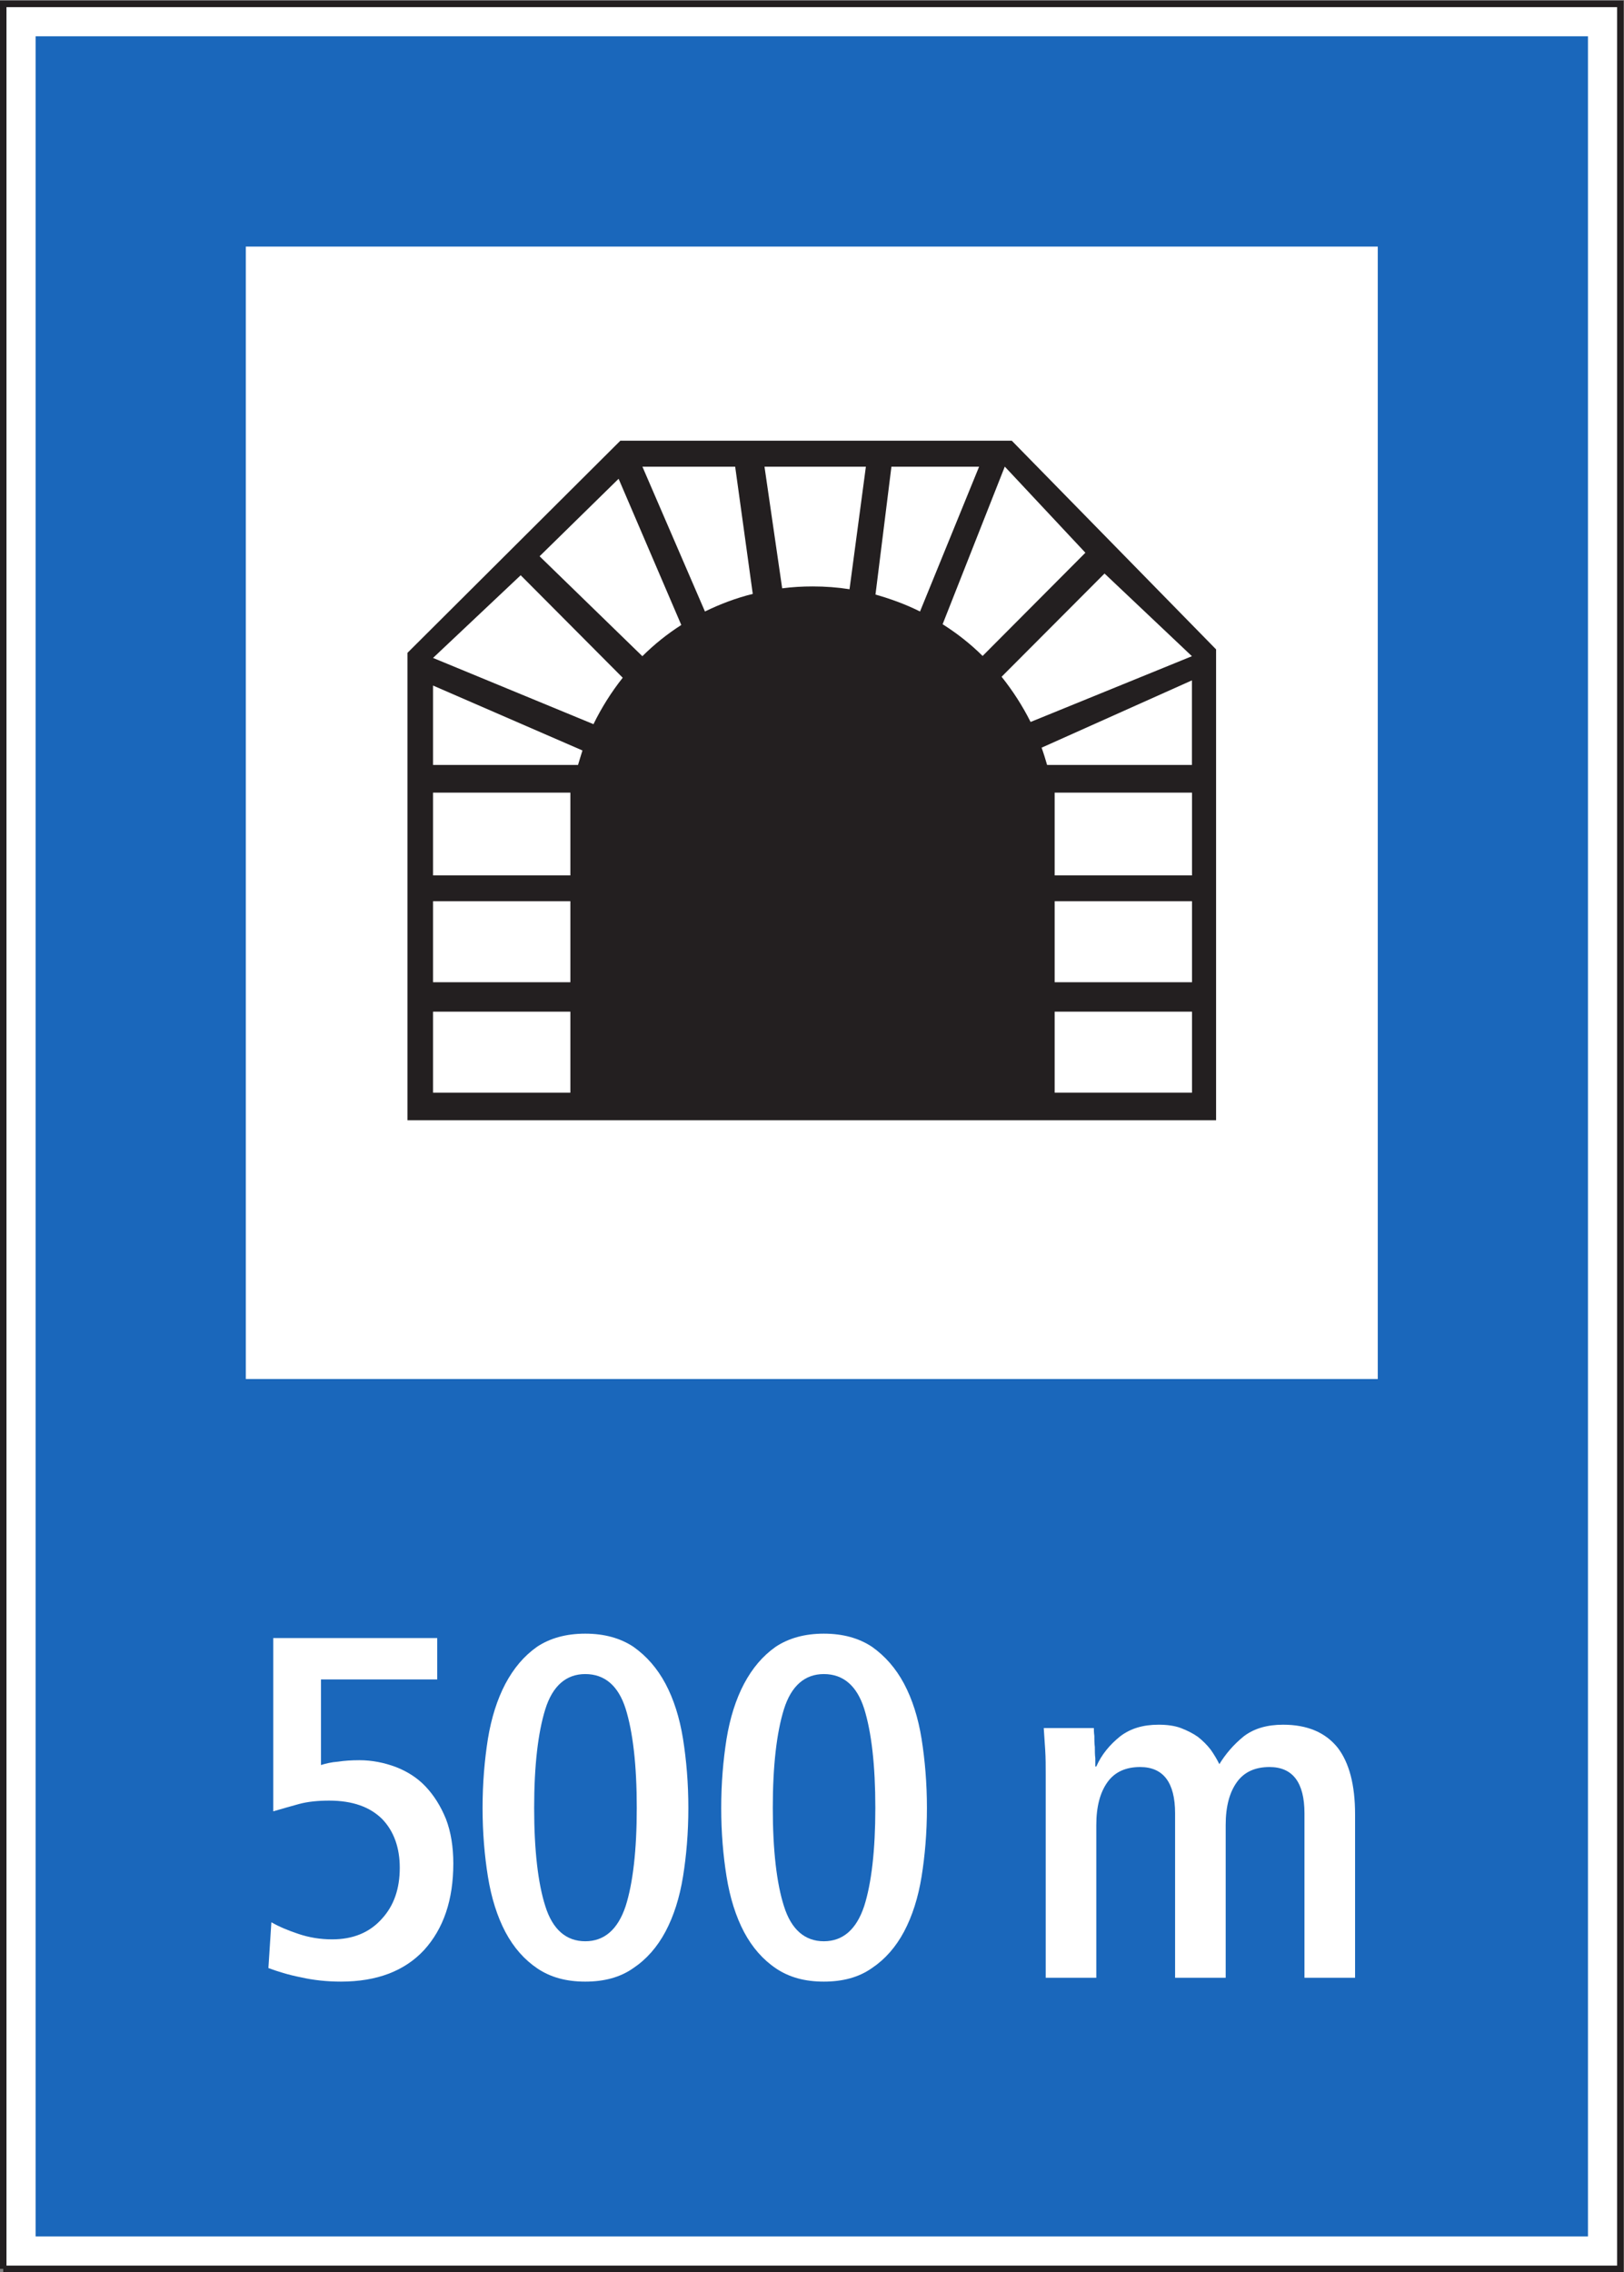
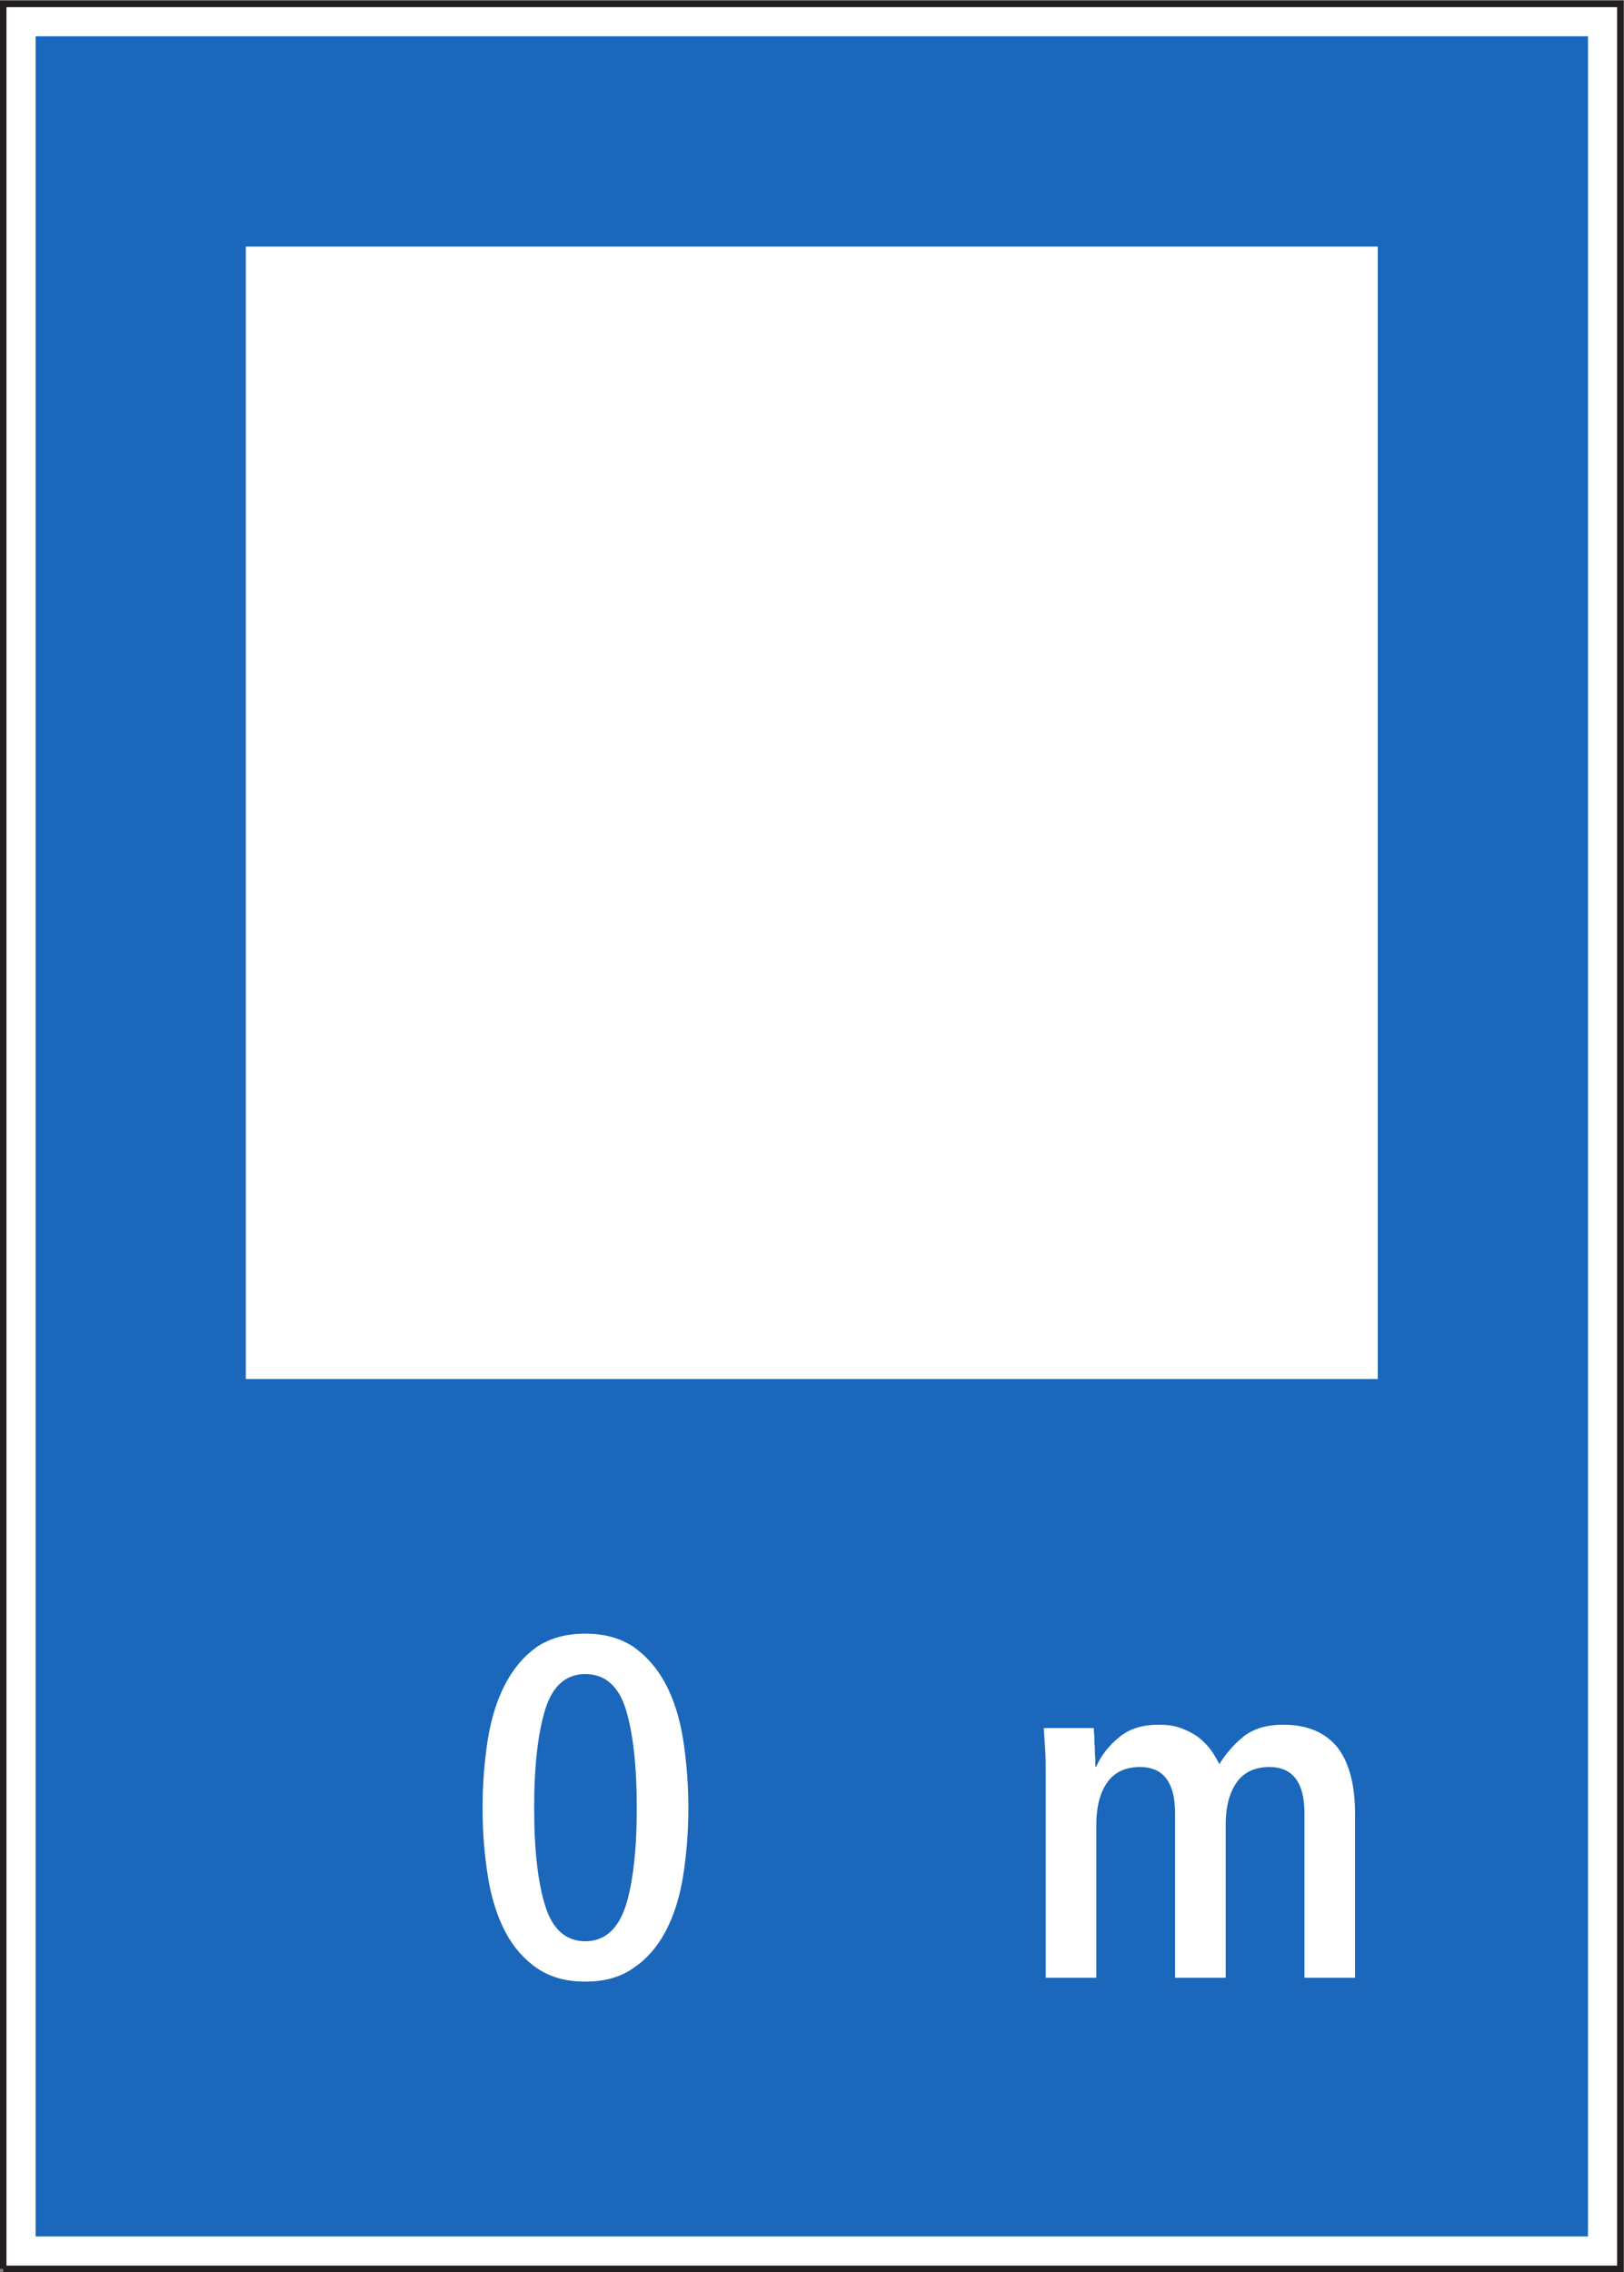
<svg xmlns="http://www.w3.org/2000/svg" viewBox="0 0 94.867 132.667" height="132.667" width="94.867" xml:space="preserve" id="svg2" version="1.1">
  <rect x="0" y="0" width="94.867" height="132.667" fill="#808080" stroke="none" />
  <defs id="defs6" />
  <g transform="matrix(1.333,0,0,-1.333,0,132.667)" id="g10">
    <g transform="scale(0.1)" id="g12">
      <path id="path14" style="fill:#ffffff;fill-opacity:1;fill-rule:nonzero;stroke:none" d="m 1.418,1.418 h 708.66 v 992.121 h -708.66 z" />
      <path id="path16" style="fill:none;stroke:#231f20;stroke-width:2.835;stroke-linecap:butt;stroke-linejoin:miter;stroke-miterlimit:4;stroke-dasharray:none;stroke-opacity:1" d="M 1.418,1.418 V 993.539 H 710.078 V 1.418 H 1.418" />
      <path id="path18" style="fill:#1a67bb;fill-opacity:1;fill-rule:nonzero;stroke:none" d="m 15.602,15.605 h 680.289 v 963.754 H 15.602 Z" />
-       <path id="path20" style="fill:#ffffff;fill-opacity:1;fill-rule:nonzero;stroke:none" d="m 117.621,133.176 c 4.07,-1.504 8.75,-2.988 14.293,-4.067 5.328,-1.218 11.305,-1.875 17.461,-1.875 15.805,0 27.934,4.653 36.469,13.829 8.531,9.398 12.812,21.957 12.812,37.941 v 0 c 0,7.273 -1.078,13.867 -3.203,19.402 -2.336,5.766 -5.324,10.442 -8.965,14.301 -3.633,3.848 -8.097,6.617 -12.992,8.523 -5.113,1.915 -10.476,2.989 -16.019,2.989 -3.383,0 -6.586,-0.215 -9.36,-0.645 -2.988,-0.215 -5.547,-0.859 -7.453,-1.472 v 37.507 h 50.938 v 18.106 h -71.856 v -75.891 c 3.637,1.086 7.453,2.133 11.305,3.215 3.851,1.035 8.316,1.477 13.211,1.477 10.261,0 17.929,-2.778 23.258,-8.11 5.113,-5.32 7.668,-12.554 7.668,-21.304 0,-9.18 -2.555,-16.633 -7.883,-22.395 -5.332,-5.977 -12.602,-8.965 -21.746,-8.965 -5.329,0 -10.223,0.86 -14.723,2.371 -4.465,1.477 -8.531,3.176 -11.914,5.117 v 0 l -1.301,-20.054 v 0" />
      <path id="path22" style="fill:#ffffff;fill-opacity:1;fill-rule:nonzero;stroke:none" d="m 221.484,148.945 c 3.633,-6.804 8.317,-12.129 14.075,-15.984 5.761,-3.852 12.601,-5.727 20.918,-5.727 8.312,0 15.336,1.875 21.093,5.942 5.762,3.855 10.442,9.179 14.075,15.984 3.64,6.848 6.191,14.942 7.671,24.082 1.477,9.18 2.34,19.192 2.34,30.071 v 0 c 0,10.867 -0.863,20.906 -2.34,30.273 -1.48,9.18 -4.031,17.273 -7.671,24.121 -3.633,6.797 -8.313,12.129 -14.075,16.199 -5.757,3.809 -12.781,5.75 -21.093,5.75 -8.317,0 -15.372,-1.941 -21.133,-5.75 -5.758,-4.07 -10.227,-9.402 -13.86,-16.199 -3.601,-6.848 -6.156,-14.941 -7.671,-24.121 -1.473,-9.367 -2.336,-19.406 -2.336,-30.273 0,-10.879 0.863,-20.891 2.336,-30.071 1.515,-9.355 4.07,-17.449 7.671,-24.297 v 0" />
-       <path id="path24" style="fill:#ffffff;fill-opacity:1;fill-rule:nonzero;stroke:none" d="m 326.066,148.945 c 3.633,-6.804 8.313,-12.129 14.071,-15.984 5.761,-3.852 12.601,-5.727 20.879,-5.727 8.32,0 15.343,1.875 21.105,5.942 5.75,3.855 10.438,9.179 14.07,15.984 3.633,6.848 6.192,14.942 7.668,24.082 1.473,9.18 2.344,19.192 2.344,30.071 v 0 c 0,10.867 -0.871,20.906 -2.344,30.273 -1.476,9.18 -4.035,17.273 -7.668,24.121 -3.632,6.797 -8.32,12.129 -14.07,16.199 -5.762,3.809 -12.785,5.75 -21.105,5.75 -8.278,0 -15.332,-1.941 -21.094,-5.75 -5.758,-4.07 -10.223,-9.402 -13.856,-16.199 -3.605,-6.848 -6.16,-14.941 -7.671,-24.121 -1.477,-9.367 -2.34,-19.406 -2.34,-30.273 0,-10.879 0.863,-20.891 2.34,-30.071 1.511,-9.355 4.066,-17.449 7.671,-24.297 v 0" />
      <path id="path26" style="fill:#ffffff;fill-opacity:1;fill-rule:nonzero;stroke:none" d="m 458.254,128.926 h 22.176 v 66.926 c 0,8.105 1.691,14.296 4.894,18.757 3.211,4.5 8.106,6.621 14.297,6.621 10.223,0 15.332,-6.835 15.332,-20.261 v -72.043 h 22.176 v 66.926 c 0,8.105 1.691,14.296 4.902,18.757 3.203,4.5 8.098,6.621 14.289,6.621 10.223,0 15.332,-6.835 15.332,-20.261 v -72.043 h 22.176 v 71.613 c 0,12.813 -2.547,22.606 -7.668,29.227 -5.328,6.589 -13.211,10.007 -23.863,10.007 -7.063,0 -12.813,-1.687 -17.277,-5.117 -4.473,-3.633 -7.891,-7.664 -10.665,-12.168 -1.074,2.168 -2.332,4.289 -3.847,6.418 -1.473,1.907 -3.387,3.848 -5.547,5.535 -2.117,1.516 -4.676,2.778 -7.449,3.86 -2.774,1.047 -6.192,1.472 -9.797,1.472 -6.836,0 -12.383,-1.687 -16.844,-5.117 -4.504,-3.633 -8.098,-7.879 -10.441,-13.199 H 480 v 0 c 0,0.645 0,1.902 0,3.633 -0.215,1.473 -0.215,3.164 -0.215,4.89 -0.215,1.692 -0.215,3.387 -0.215,4.903 -0.215,1.472 -0.215,2.765 -0.215,3.418 h -21.96 v 0 c 0.214,-2.988 0.429,-6.192 0.64,-9.617 0.219,-3.418 0.219,-7.012 0.219,-11.086 v -88.672" />
      <path id="path28" style="fill:#ffffff;fill-opacity:1;fill-rule:nonzero;stroke:none" d="M 107.727,391.191 H 603.77 V 887.234 H 107.727 Z" />
      <path id="path30" style="fill:#1a67bb;fill-opacity:1;fill-rule:nonzero;stroke:none" d="m 238.98,160.254 v 0 c 3.204,-10.227 9.18,-15.34 17.497,-15.34 8.312,0 14.257,5.113 17.675,15.34 3.203,10 4.895,24.512 4.895,43.059 v 0 c 0,18.789 -1.692,33.257 -4.895,43.511 -3.203,10.012 -9.148,15.129 -17.675,15.129 -8.317,0 -14.293,-5.117 -17.497,-15.344 -3.203,-10.254 -4.898,-24.722 -4.898,-43.296 0,-18.547 1.695,-33.059 4.898,-43.059" />
      <path id="path32" style="fill:#1a67bb;fill-opacity:1;fill-rule:nonzero;stroke:none" d="m 343.559,160.254 v 0 c 3.203,-10.227 9.179,-15.34 17.457,-15.34 8.32,0 14.257,5.113 17.675,15.34 3.204,10 4.903,24.512 4.903,43.059 v 0 c 0,18.789 -1.699,33.257 -4.903,43.511 -3.203,10.012 -9.14,15.129 -17.675,15.129 -8.278,0 -14.254,-5.117 -17.457,-15.344 -3.204,-10.254 -4.899,-24.722 -4.899,-43.296 0,-18.547 1.695,-33.059 4.899,-43.059" />
-       <path id="path34" style="fill:#231f20;fill-opacity:1;fill-rule:nonzero;stroke:none" d="m 178.57,504.555 h 354.352 v 206.242 l -89.531,91.406 H 271.848 L 178.57,709.289 V 504.555" />
      <path id="path36" style="fill:#ffffff;fill-opacity:1;fill-rule:nonzero;stroke:none" d="m 249.961,516.617 v 35.492 h -60.195 v -35.492 h 60.195" />
-       <path id="path38" style="fill:#ffffff;fill-opacity:1;fill-rule:nonzero;stroke:none" d="m 249.961,565 v 35.492 H 189.766 V 565 h 60.195" />
-       <path id="path40" style="fill:#ffffff;fill-opacity:1;fill-rule:nonzero;stroke:none" d="m 522.375,516.617 v 35.492 H 462.18 v -35.492 h 60.195" />
-       <path id="path42" style="fill:#ffffff;fill-opacity:1;fill-rule:nonzero;stroke:none" d="m 522.375,565 v 35.492 H 462.18 V 565 h 60.195" />
+       <path id="path38" style="fill:#ffffff;fill-opacity:1;fill-rule:nonzero;stroke:none" d="m 249.961,565 v 35.492 H 189.766 h 60.195" />
      <path id="path44" style="fill:#ffffff;fill-opacity:1;fill-rule:nonzero;stroke:none" d="m 522.375,611.797 v 36.254 H 462.18 v -36.254 h 60.195" />
      <path id="path46" style="fill:#ffffff;fill-opacity:1;fill-rule:nonzero;stroke:none" d="m 249.961,611.797 v 36.254 h -60.195 v -36.254 h 60.195" />
      <path id="path48" style="fill:#ffffff;fill-opacity:1;fill-rule:nonzero;stroke:none" d="m 253.305,660.18 c 0.617,2.125 1.3,4.25 1.945,6.34 v 0 l -65.484,28.437 V 660.18 h 63.539 v 0" />
      <path id="path50" style="fill:#ffffff;fill-opacity:1;fill-rule:nonzero;stroke:none" d="m 260.074,678.039 c 3.563,7.274 7.852,14.074 12.817,20.34 v 0 l -44.711,44.894 -38.414,-36.218 70.308,-29.016 v 0" />
      <path id="path52" style="fill:#ffffff;fill-opacity:1;fill-rule:nonzero;stroke:none" d="m 281.496,707.813 c 5.184,5.148 10.906,9.753 17.063,13.675 v 0 l -27.469,64.043 -34.629,-33.945 45.035,-43.773 v 0" />
      <path id="path54" style="fill:#ffffff;fill-opacity:1;fill-rule:nonzero;stroke:none" d="m 308.926,727.395 c 6.625,3.242 13.644,5.902 20.953,7.703 v 0 l -7.707,55.726 h -40.645 l 27.399,-63.429 v 0" />
      <path id="path56" style="fill:#ffffff;fill-opacity:1;fill-rule:nonzero;stroke:none" d="m 342.77,737.543 c 4.39,0.578 8.816,0.832 13.355,0.832 5.469,0 10.906,-0.395 16.16,-1.227 v 0 l 7.168,53.676 h -44.43 l 7.747,-53.281 v 0" />
      <path id="path58" style="fill:#ffffff;fill-opacity:1;fill-rule:nonzero;stroke:none" d="m 383.66,734.809 c 6.77,-1.911 13.324,-4.321 19.516,-7.414 v 0 l 25.887,63.429 h -38.418 l -6.985,-56.015 v 0" />
      <path id="path60" style="fill:#ffffff;fill-opacity:1;fill-rule:nonzero;stroke:none" d="m 456.457,667.742 c 0.898,-2.484 1.66,-5.004 2.41,-7.562 h 63.469 v 37.047 l -65.879,-29.485 v 0" />
      <path id="path62" style="fill:#ffffff;fill-opacity:1;fill-rule:nonzero;stroke:none" d="m 438.926,698.809 c 4.894,-6.118 9.179,-12.778 12.707,-19.801 v 0 l 70.703,28.805 -38.301,36.214 -45.109,-45.218 v 0" />
      <path id="path64" style="fill:#ffffff;fill-opacity:1;fill-rule:nonzero;stroke:none" d="m 413.078,721.816 c 6.336,-4 12.274,-8.675 17.527,-13.894 v 0 l 45.04,45.215 -35.321,37.726 -27.246,-69.047 v 0" />
    </g>
  </g>
</svg>